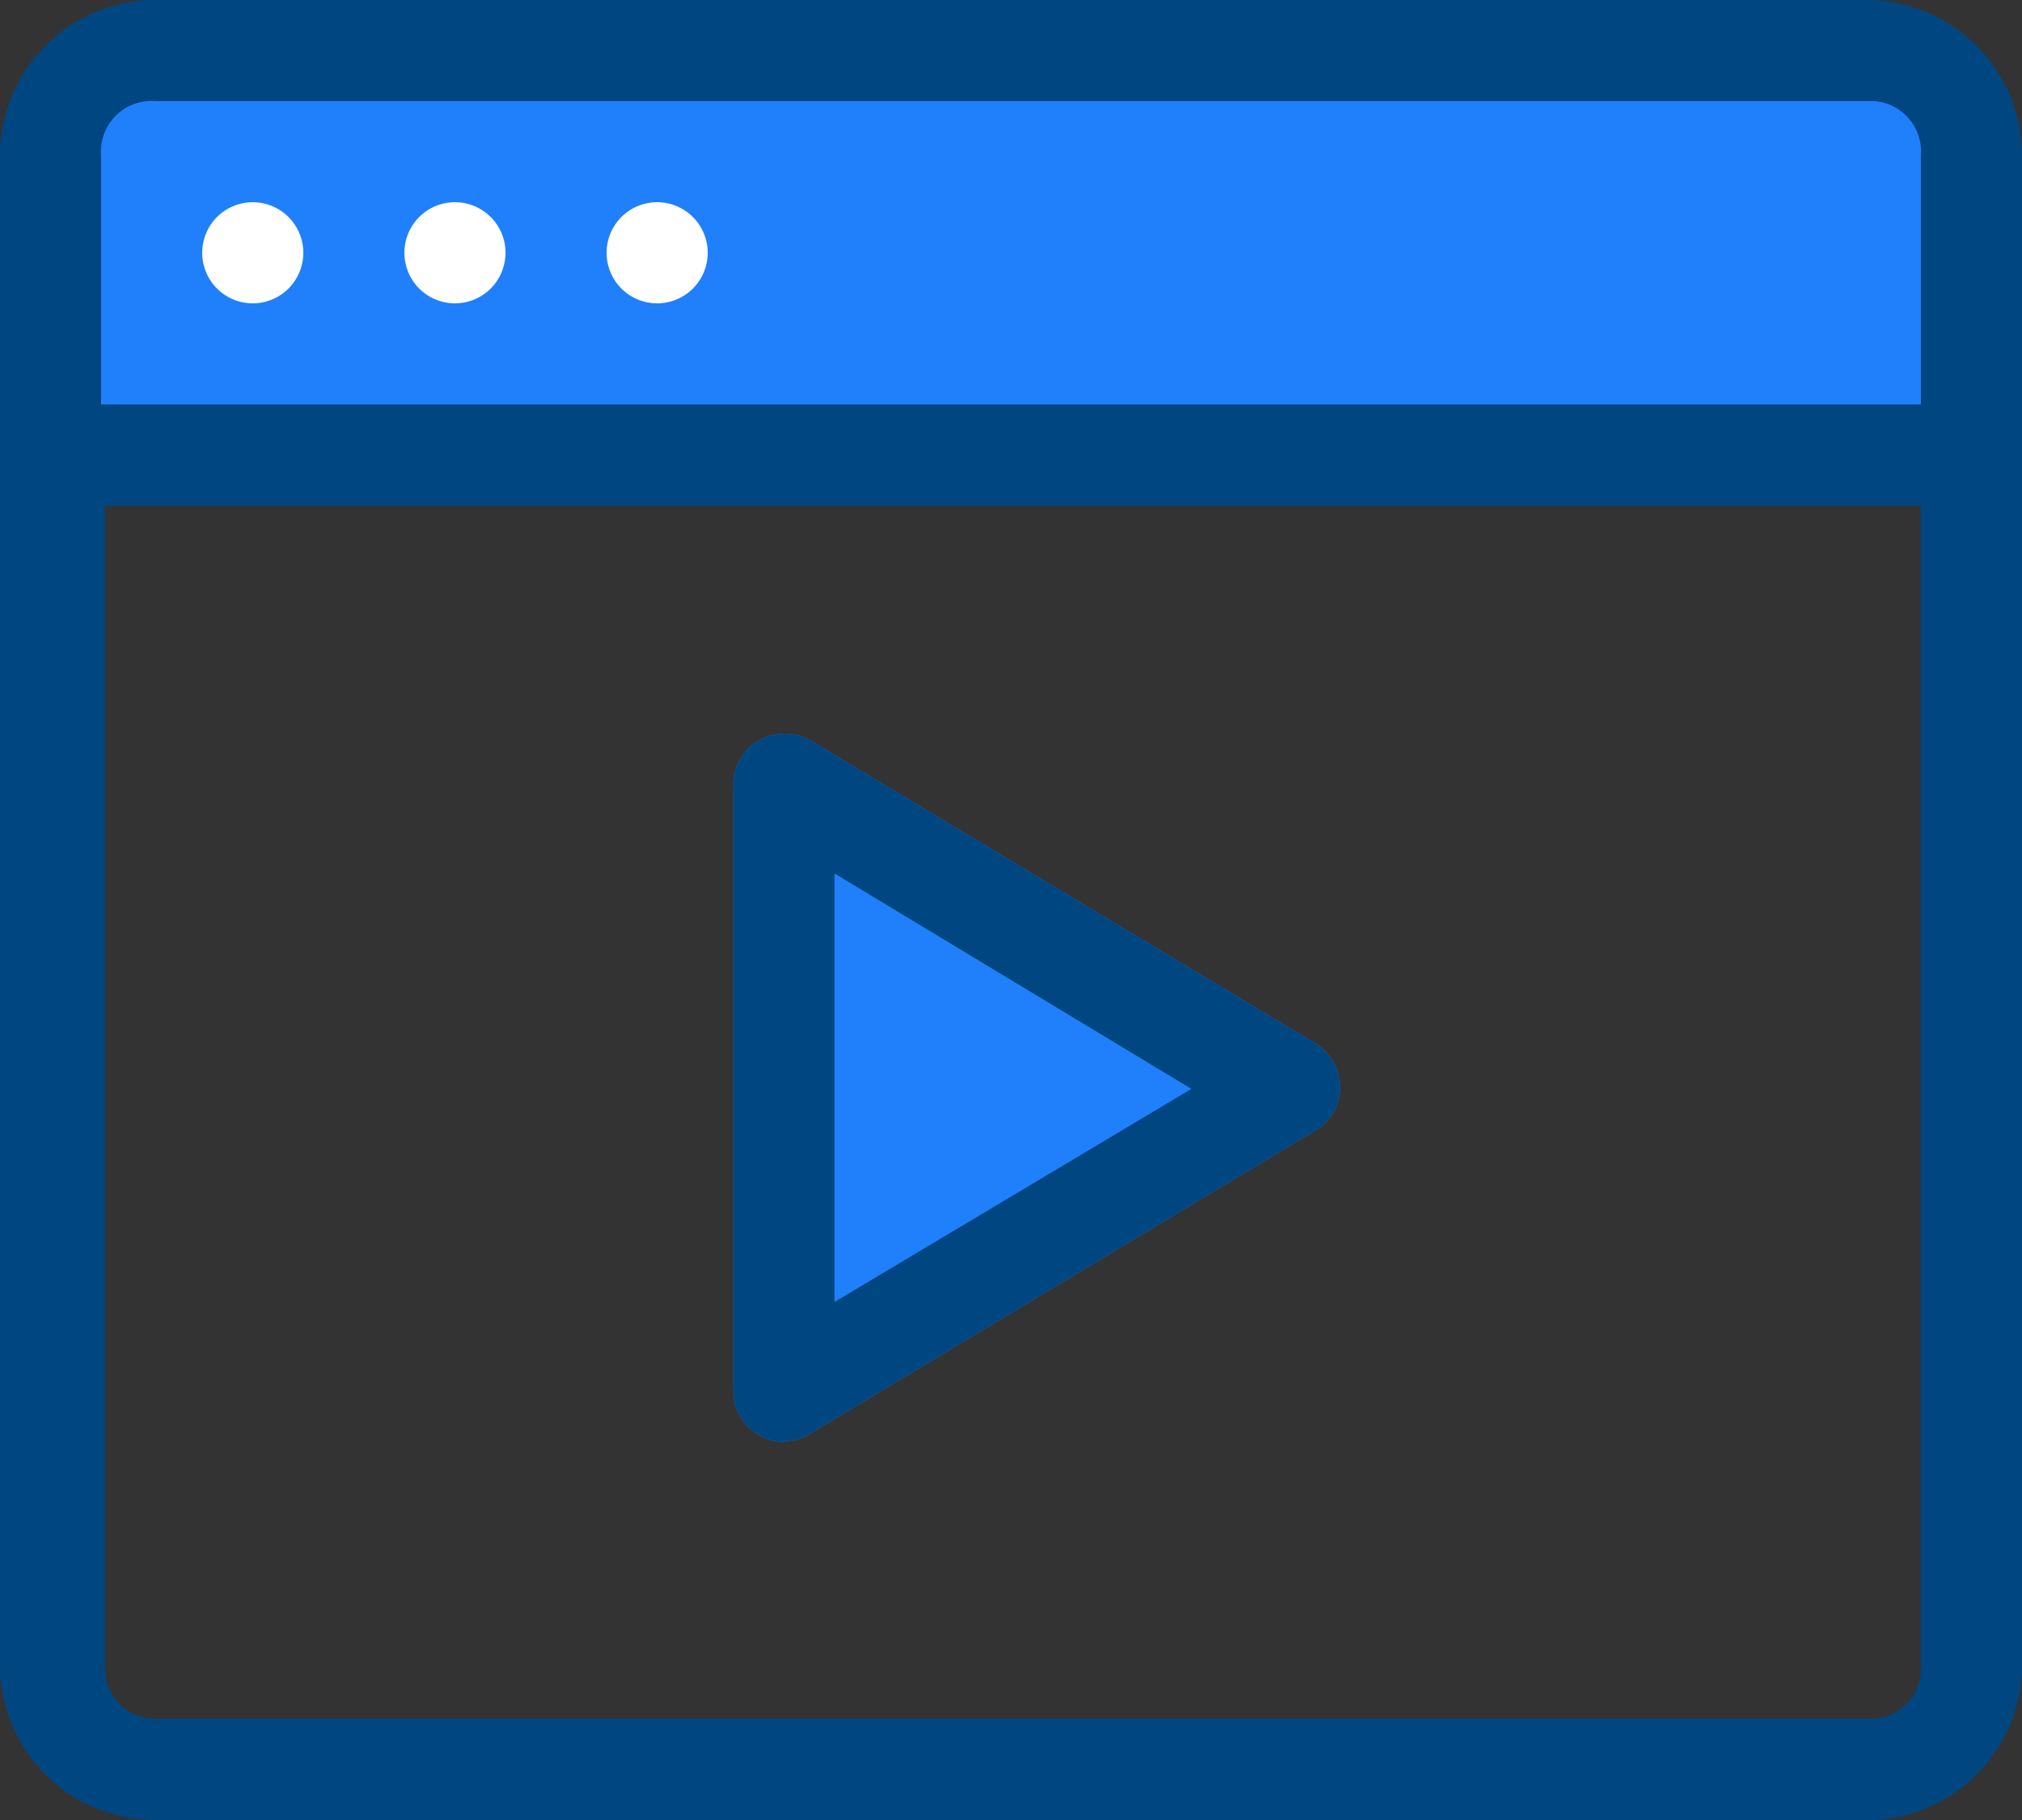
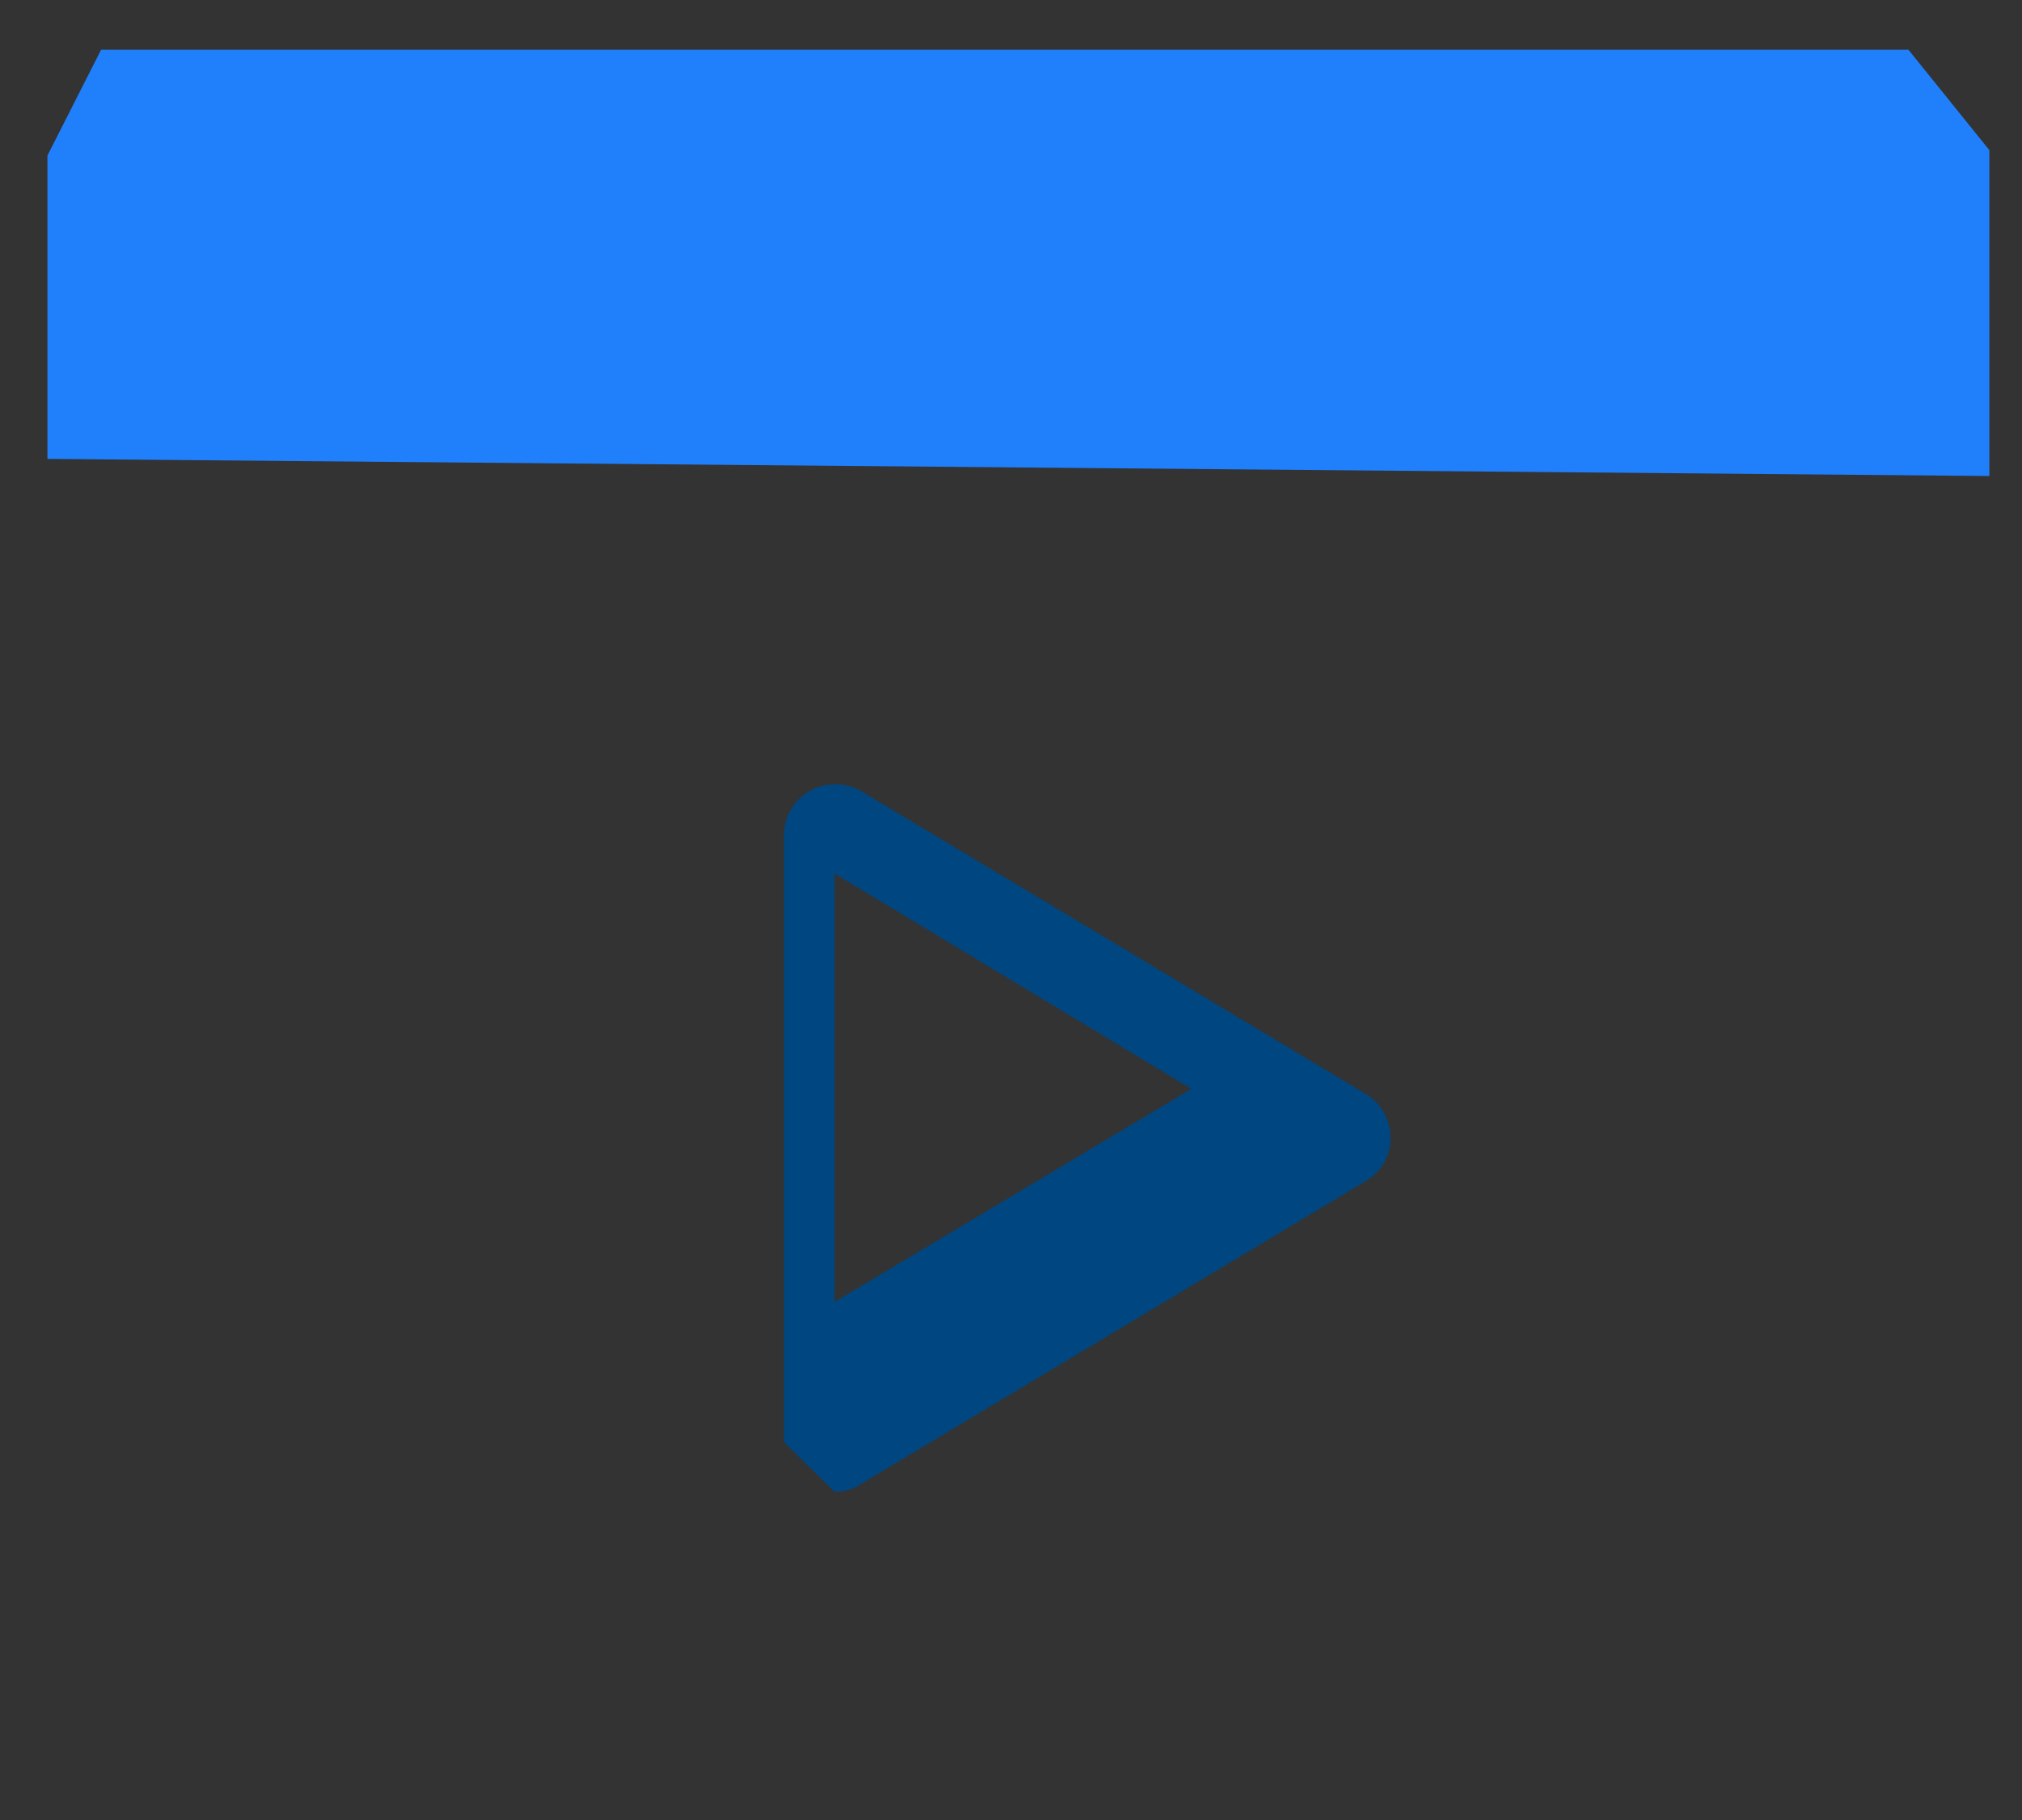
<svg xmlns="http://www.w3.org/2000/svg" viewBox="0 0 26 23.4">
  <rect x="0" y="0" width="26" height="23.4" fill="#333333" stroke="none" />
  <defs>
    <style>.cls-1{fill:#2080fb;}.cls-2{fill:#004680;}.cls-3{fill:#fff;}</style>
  </defs>
  <g id="Layer_2" data-name="Layer 2">
    <g id="Icons">
      <g id="webinars">
        <polygon class="cls-1" points="1.3 0.64 24.54 0.64 25.58 1.93 25.58 6.12 0.61 5.9 0.61 2 1.3 0.64" />
-         <path class="cls-2" d="M24.05,0H2A2,2,0,0,0,0,2v19.5A2,2,0,0,0,2,23.4h22.1A2,2,0,0,0,26,21.45V2A2,2,0,0,0,24.05,0ZM2,1.3h22.1A.65.65,0,0,1,24.7,2V5.2H1.3V2A.65.65,0,0,1,2,1.3Zm22.1,20.8H2a.65.65,0,0,1-.65-.65V6.5H24.7v15A.65.65,0,0,1,24.05,22.1Z" />
-         <path class="cls-3" d="M3.9,3.25a.65.65,0,1,1-.65-.65A.65.65,0,0,1,3.9,3.25Z" />
-         <path class="cls-3" d="M6.5,3.25a.65.65,0,1,1-.65-.65A.65.65,0,0,1,6.5,3.25Z" />
-         <path class="cls-3" d="M9.1,3.25a.65.65,0,1,1-.65-.65A.65.65,0,0,1,9.1,3.25Z" />
-         <path class="cls-1" d="M10.08,18.54a.62.62,0,0,1-.32-.09.65.65,0,0,1-.33-.56v-7.8a.66.66,0,0,1,.33-.57.67.67,0,0,1,.66,0l6.5,3.9a.66.66,0,0,1,.31.56.63.63,0,0,1-.31.55l-6.5,3.9a.61.61,0,0,1-.34.1Z" />
-         <path class="cls-2" d="M10.08,18.54a.62.62,0,0,1-.32-.09.65.65,0,0,1-.33-.56v-7.8a.66.66,0,0,1,.33-.57.67.67,0,0,1,.66,0l6.5,3.9a.66.66,0,0,1,.31.56.63.63,0,0,1-.31.55l-6.5,3.9a.61.61,0,0,1-.34.1Zm.65-7.31v5.51L15.32,14Z" />
+         <path class="cls-2" d="M10.08,18.54v-7.8a.66.66,0,0,1,.33-.57.67.67,0,0,1,.66,0l6.5,3.9a.66.66,0,0,1,.31.56.63.63,0,0,1-.31.55l-6.5,3.9a.61.61,0,0,1-.34.1Zm.65-7.31v5.51L15.32,14Z" />
      </g>
    </g>
  </g>
</svg>